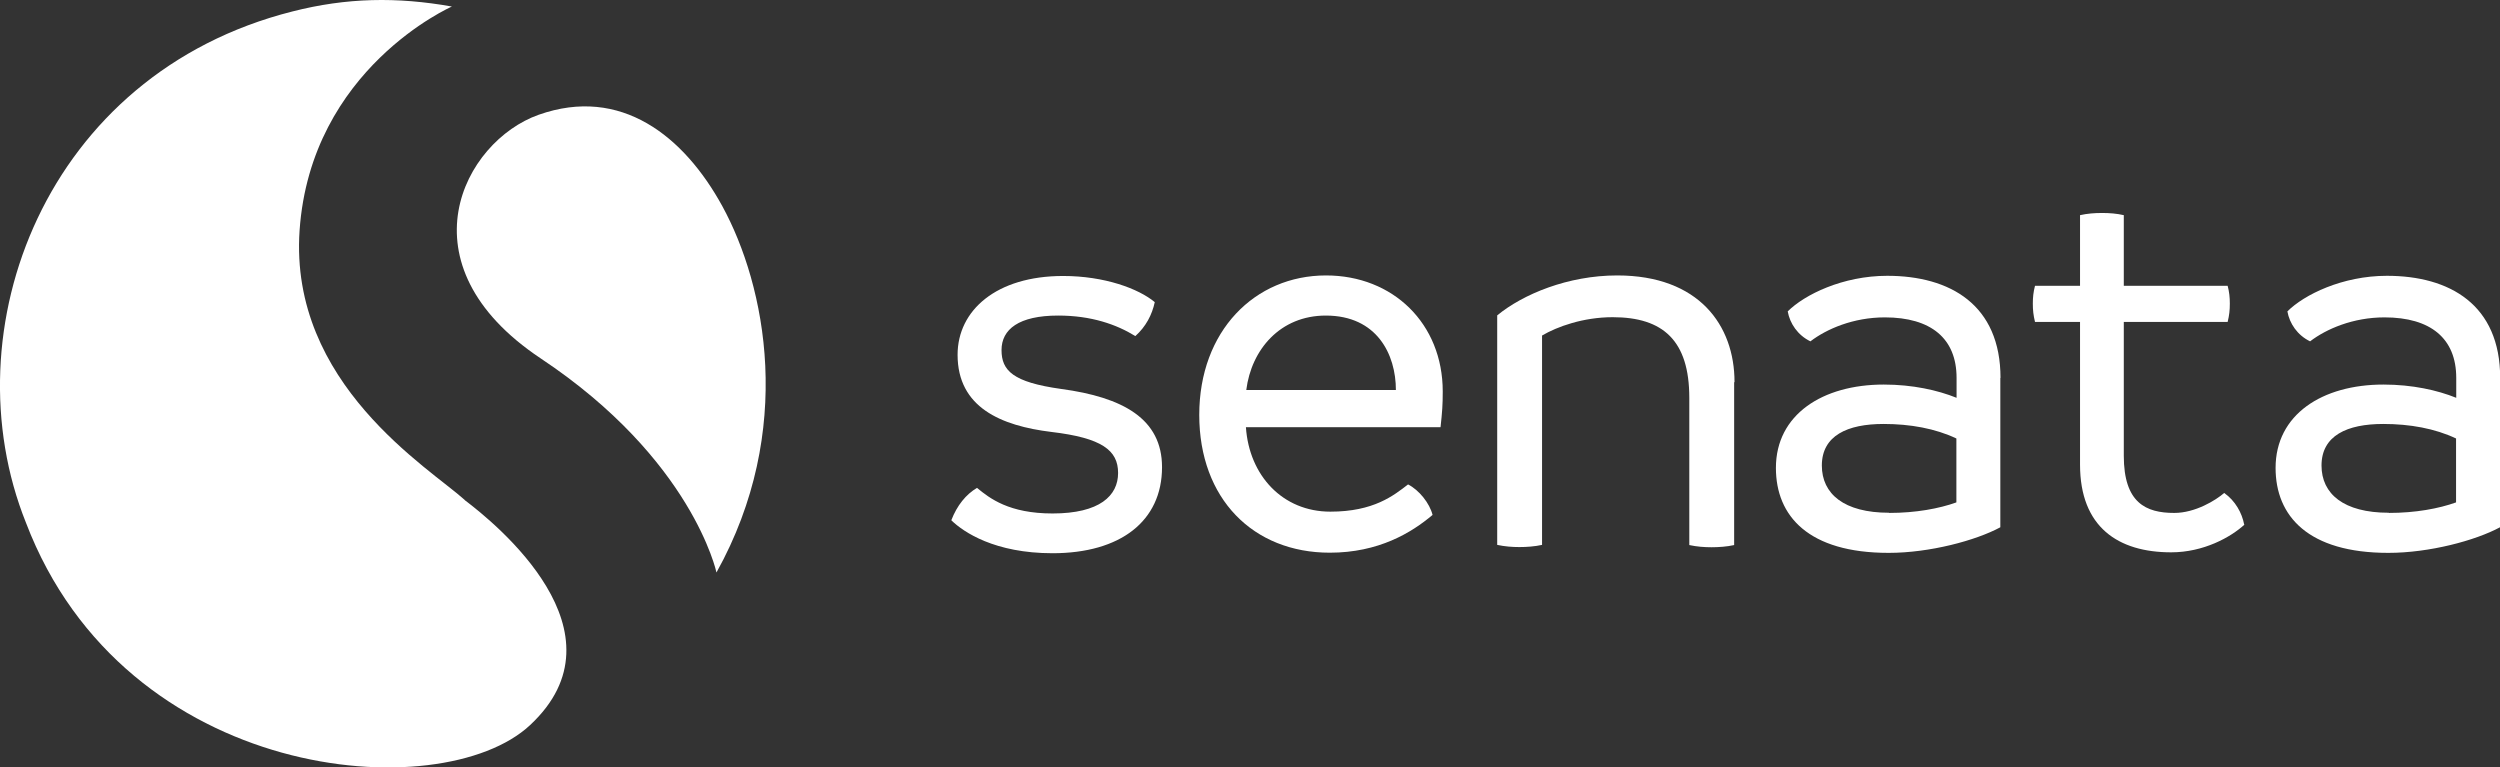
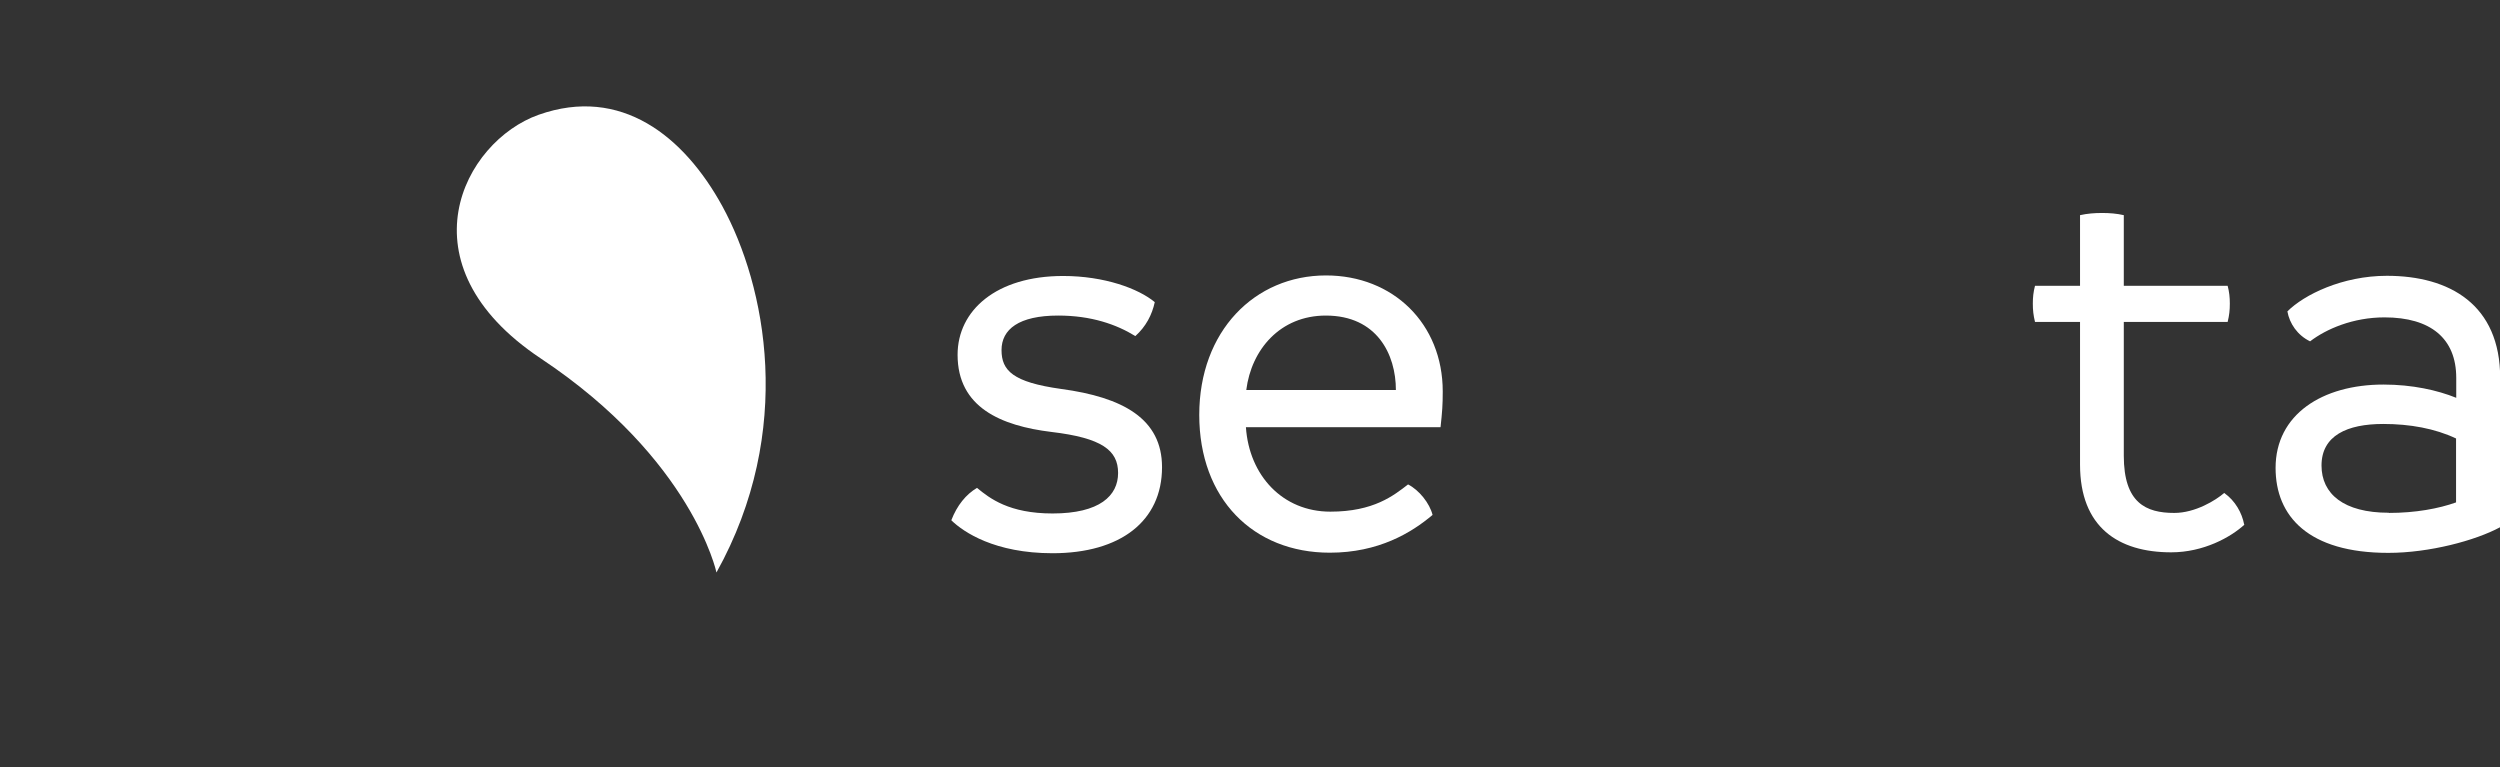
<svg xmlns="http://www.w3.org/2000/svg" id="Ebene_3" data-name="Ebene 3" viewBox="0 0 137.69 42.27">
  <rect x="0" y="0" width="137.69" height="42.27" fill="#333333" stroke="none" />
  <defs>
    <style>
      .cls-1 {
        fill: #fff;
      }
    </style>
  </defs>
  <path class="cls-1" d="M39.46,31.53s-1.32-6.23-9.68-11.79c-7.79-5.19-4.26-11.95-.11-13.42,4.53-1.6,8,1.18,10.11,5.03,2.39,4.37,4.03,12.36-.32,20.18" />
-   <path class="cls-1" d="M25.6,27.54c-1.93-1.75-9.68-6.4-9.1-14.85C17.12,3.76,24.89.36,24.89.36c-3.03-.54-5.8-.49-8.78.27C2.49,4.07-2.82,18.19,1.43,28.79c5.47,14.33,22.86,15.72,27.76,11.15,5.5-5.12-1.88-11.1-3.6-12.4" />
  <g>
    <path class="cls-1" d="M52.4,28.64c.31-.8.8-1.41,1.41-1.77.7.58,1.77,1.41,4.16,1.41,2.6,0,3.61-.98,3.61-2.23s-.89-1.93-3.67-2.26c-2.78-.34-5.17-1.35-5.17-4.25,0-2.45,2.14-4.34,5.81-4.34,2.29,0,4.16.7,5.05,1.44-.15.7-.49,1.35-1.07,1.87-1.04-.64-2.42-1.13-4.25-1.13-2.17,0-3.12.76-3.12,1.9s.64,1.77,3.27,2.14c3.43.46,5.57,1.65,5.57,4.31,0,2.97-2.29,4.74-6.03,4.74-3.18,0-4.9-1.16-5.57-1.81Z" />
    <path class="cls-1" d="M79.33,23.53h-10.71c.18,2.66,2.02,4.65,4.65,4.65,2.39,0,3.49-.89,4.28-1.5.61.31,1.19,1.04,1.35,1.68-1.16.98-2.97,2.08-5.66,2.08-4.22,0-7.19-2.97-7.19-7.59s3.06-7.68,6.98-7.68c3.7,0,6.43,2.66,6.43,6.39,0,.76-.03,1.13-.12,1.96ZM76.88,21.48c0-1.96-1.04-4.1-3.86-4.1-2.51,0-4.1,1.87-4.38,4.1h8.23Z" />
-     <path class="cls-1" d="M95.51,21.06v8.96c-.4.09-.86.12-1.25.12s-.8-.03-1.22-.12v-8.11c0-3.15-1.44-4.44-4.22-4.44-1.62,0-3.06.52-3.89,1.01v11.53c-.4.09-.86.12-1.25.12s-.8-.03-1.22-.12v-12.64c1.41-1.16,3.89-2.2,6.61-2.2,4.5,0,6.46,2.75,6.46,5.87Z" />
-     <path class="cls-1" d="M110.17,20.81v8.23c-1.35.73-3.89,1.41-6.15,1.41-4.41,0-6.21-2.02-6.21-4.68,0-2.94,2.57-4.59,5.94-4.59,1.59,0,2.97.31,4.01.73v-1.1c0-2.17-1.41-3.33-3.95-3.33-1.74,0-3.21.64-4.1,1.32-.7-.34-1.13-.98-1.25-1.65.92-.92,3.03-1.96,5.48-1.96,3.46,0,6.24,1.59,6.24,5.63ZM104.05,28.25c1.47,0,2.75-.24,3.7-.58v-3.52c-1.16-.55-2.54-.8-4.01-.8-1.99,0-3.4.64-3.4,2.29,0,1.56,1.22,2.6,3.7,2.6Z" />
    <path class="cls-1" d="M123.62,28.89c-.76.7-2.26,1.53-4.04,1.53-2.91,0-5.02-1.38-5.02-4.83v-7.86h-2.48c-.09-.37-.12-.64-.12-1.01,0-.34.03-.64.12-.98h2.48v-3.89c.4-.09.8-.12,1.22-.12.4,0,.8.03,1.19.12v3.89h5.72c.09.34.12.64.12.98,0,.37-.03.64-.12,1.01h-5.72v7.37c0,2.6,1.22,3.15,2.78,3.15,1.16,0,2.29-.7,2.75-1.1.61.43.98,1.1,1.1,1.74Z" />
    <path class="cls-1" d="M137.69,20.81v8.23c-1.35.73-3.89,1.41-6.15,1.41-4.41,0-6.21-2.02-6.21-4.68,0-2.94,2.57-4.59,5.94-4.59,1.59,0,2.97.31,4.01.73v-1.1c0-2.17-1.41-3.33-3.95-3.33-1.74,0-3.21.64-4.1,1.32-.7-.34-1.13-.98-1.25-1.65.92-.92,3.03-1.96,5.48-1.96,3.46,0,6.24,1.59,6.24,5.63ZM131.57,28.25c1.47,0,2.75-.24,3.7-.58v-3.52c-1.16-.55-2.54-.8-4.01-.8-1.99,0-3.4.64-3.4,2.29,0,1.56,1.22,2.6,3.7,2.6Z" />
  </g>
</svg>